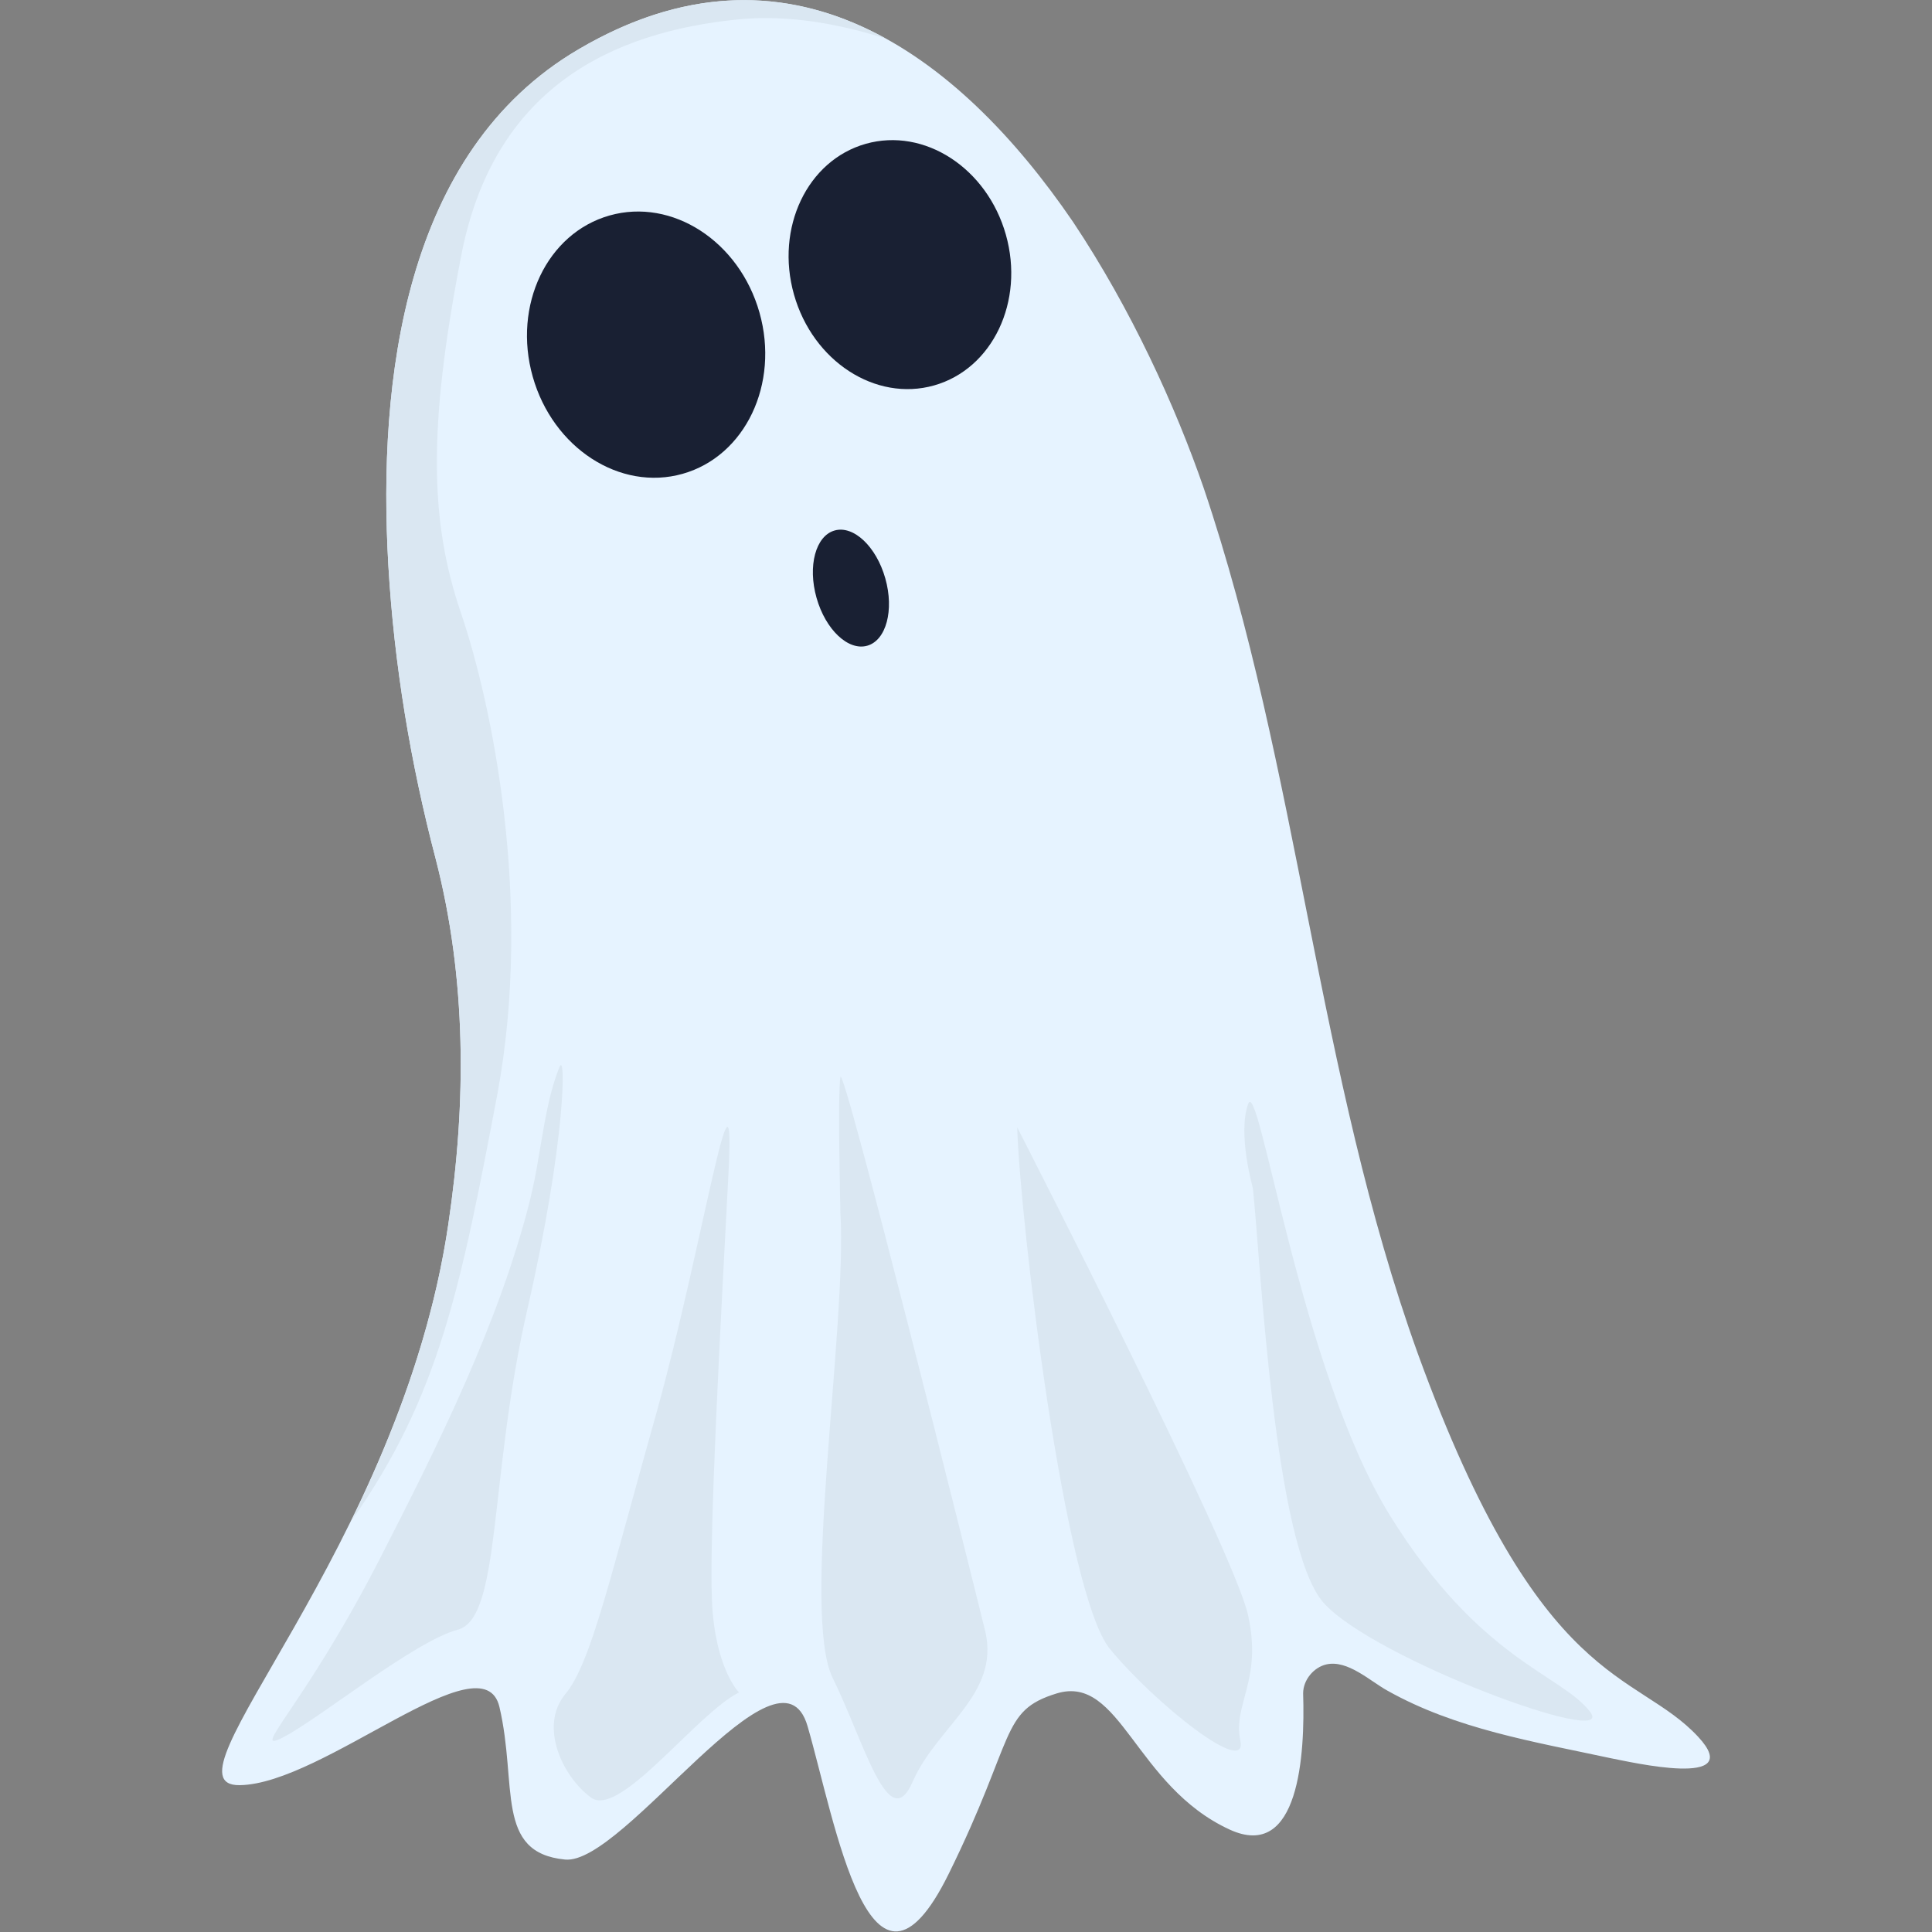
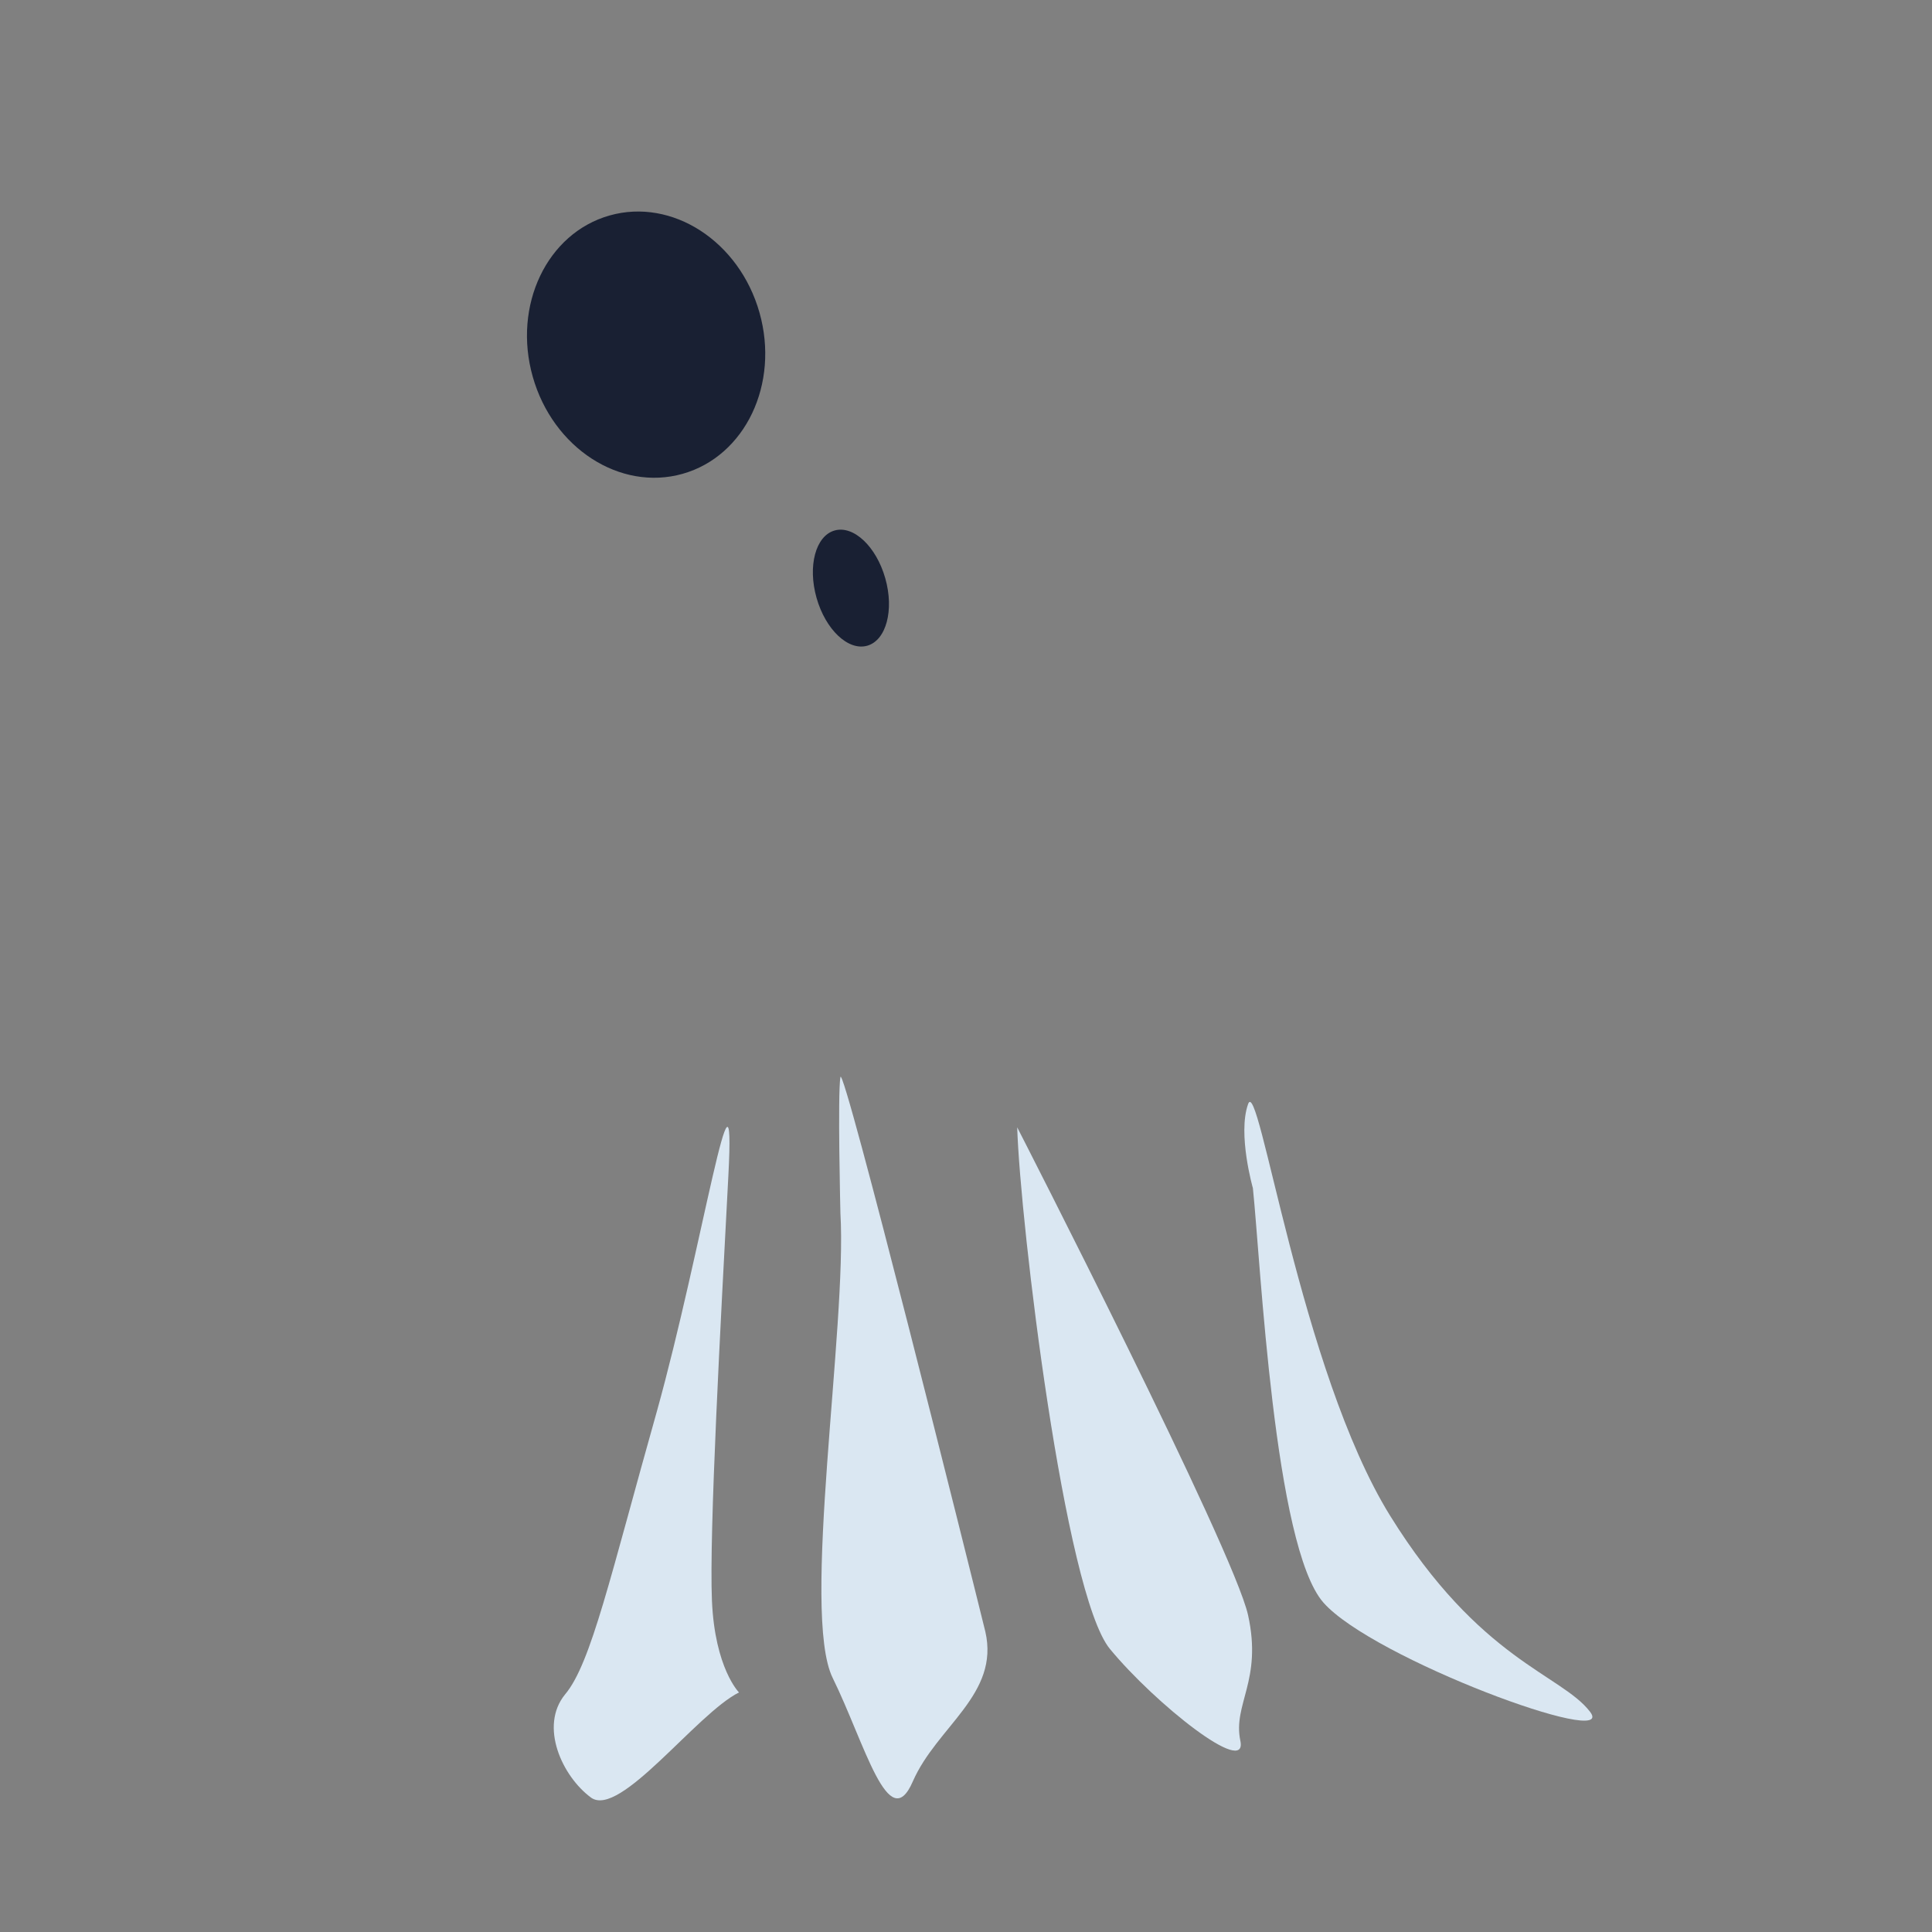
<svg xmlns="http://www.w3.org/2000/svg" version="1.1" id="ghost_1" x="0px" y="0px" viewBox="0 0 200 200" style="enable-background:new 0 0 200 200;" xml:space="preserve">
  <rect x="0" y="0" width="200" height="200" fill="#808080" stroke="none" />
-   <path style="fill:#E6F3FF;" d="M111.1,23C99.1,5.4,81.5-7.6,59.9,5.1C41.8,15.7,39.1,39.4,40.2,58.5c0.6,10.3,2.3,20.5,4.9,30.4  c3.2,12.4,3.2,25.2,1.3,37.9c-5,33.6-30.3,58.1-21.6,58c8.7-0.1,25.2-15.3,26.9-8.1c1.9,8.1-0.5,15.1,6.8,15.8  c6.1,0.6,22.2-23.8,25.1-13.8c2.9,10,6.5,31.7,14.6,15.3c7-14.2,5.3-16.9,11.2-18.7c6.6-2,8.1,9.6,17.9,14.1  c7.2,3.3,7.8-7.8,7.6-14.1c0-1.4,1.1-2.7,2.4-3c2.2-0.5,4.5,1.7,6.3,2.7c7.1,4,15.2,5.3,23.1,7c2.1,0.4,14.1,3.2,9.1-2.2  c-6.5-7-16.3-4.7-29-39.6c-10.5-29.1-12.3-60.4-22.2-89.7C121.7,42.1,117.1,32,111.1,23z" />
  <ellipse transform="matrix(0.962 -0.272 0.272 0.962 -7.183 19.531)" style="fill:#192033;" cx="66.9" cy="35.7" rx="12.2" ry="13.9" />
-   <ellipse transform="matrix(0.962 -0.272 0.272 0.962 -3.951 26.385)" style="fill:#192033;" cx="93.2" cy="27.4" rx="11.4" ry="13" />
  <ellipse transform="matrix(0.962 -0.272 0.272 0.962 -13.23 26.258)" style="fill:#192033;" cx="88.1" cy="60.9" rx="3.7" ry="6.2" />
  <path style="fill:#DAE7F2;" d="M76.5,175.2c-4.4,2.2-12.3,13-15.3,10.9c-3-2.2-5.4-7.4-2.7-10.7c2.7-3.2,4.7-12.3,9.5-29.3  c4.7-16.9,8.2-39.7,7.4-24.4c-0.8,15.2-2,37-1.7,44C74,172.7,76.5,175.2,76.5,175.2z" />
  <path style="fill:#DAE7F2;" d="M87,125.6c0.7,11.7-4.1,41.4-0.8,48.1c3.3,6.7,5.8,16.5,8.3,10.7c2.5-5.7,9-9,7.5-15.5  c-1.6-6.5-14.7-59-15-57.4C86.7,113.2,87,125.6,87,125.6z" />
  <path style="fill:#DAE7F2;" d="M105.3,116.7c0.3,9.8,4.9,48.3,9.6,54c4.7,5.7,14.3,13.3,13.5,9.5c-0.8-3.8,2.3-6.2,0.8-13  C127.7,160.4,105.3,116.7,105.3,116.7z" />
-   <path style="fill:#DAE7F2;" d="M55.7,120.1c-0.2,1.3-0.5,2.7-0.8,4c-3.2,12.8-9.6,25.6-15.6,37.3c-7.9,15.4-13.7,20.4-9.9,18.4  c3.8-2,13.5-9.9,18-11.1c4.5-1.2,3.2-15.8,7.2-33.2c4-17.4,4-26.9,3.3-25C56.7,113.5,56.3,116.8,55.7,120.1z" />
  <path style="fill:#DAE7F2;" d="M129.7,123c0.8,7.7,2.2,37.1,7.3,42.9c5.1,5.8,30.6,15.2,27.6,11.3c-3-3.9-11.4-5.3-20.7-20.3  c-9.3-15-13.6-45.8-14.7-42.6C128.1,117.4,129.7,123,129.7,123z" />
-   <path style="fill:#DAE7F2;" d="M59.9,5.1C41.8,15.7,39.1,39.4,40.2,58.5c0.6,10.3,2.3,20.5,4.9,30.4c3.2,12.4,3.2,25.2,1.3,37.9  c-1.7,11.5-5.8,21.9-10,30.6l0,0c9.1-12.9,11.3-24.2,15.1-44.2c3.7-20-0.6-40.4-3.8-49.8c-3.2-9.4-3.4-19.1,0-36.7  C51,9.1,63.3,3.3,76.5,2C81.7,1.5,87,2.5,91.7,4C82.5-1.1,71.8-1.9,59.9,5.1z" />
</svg>